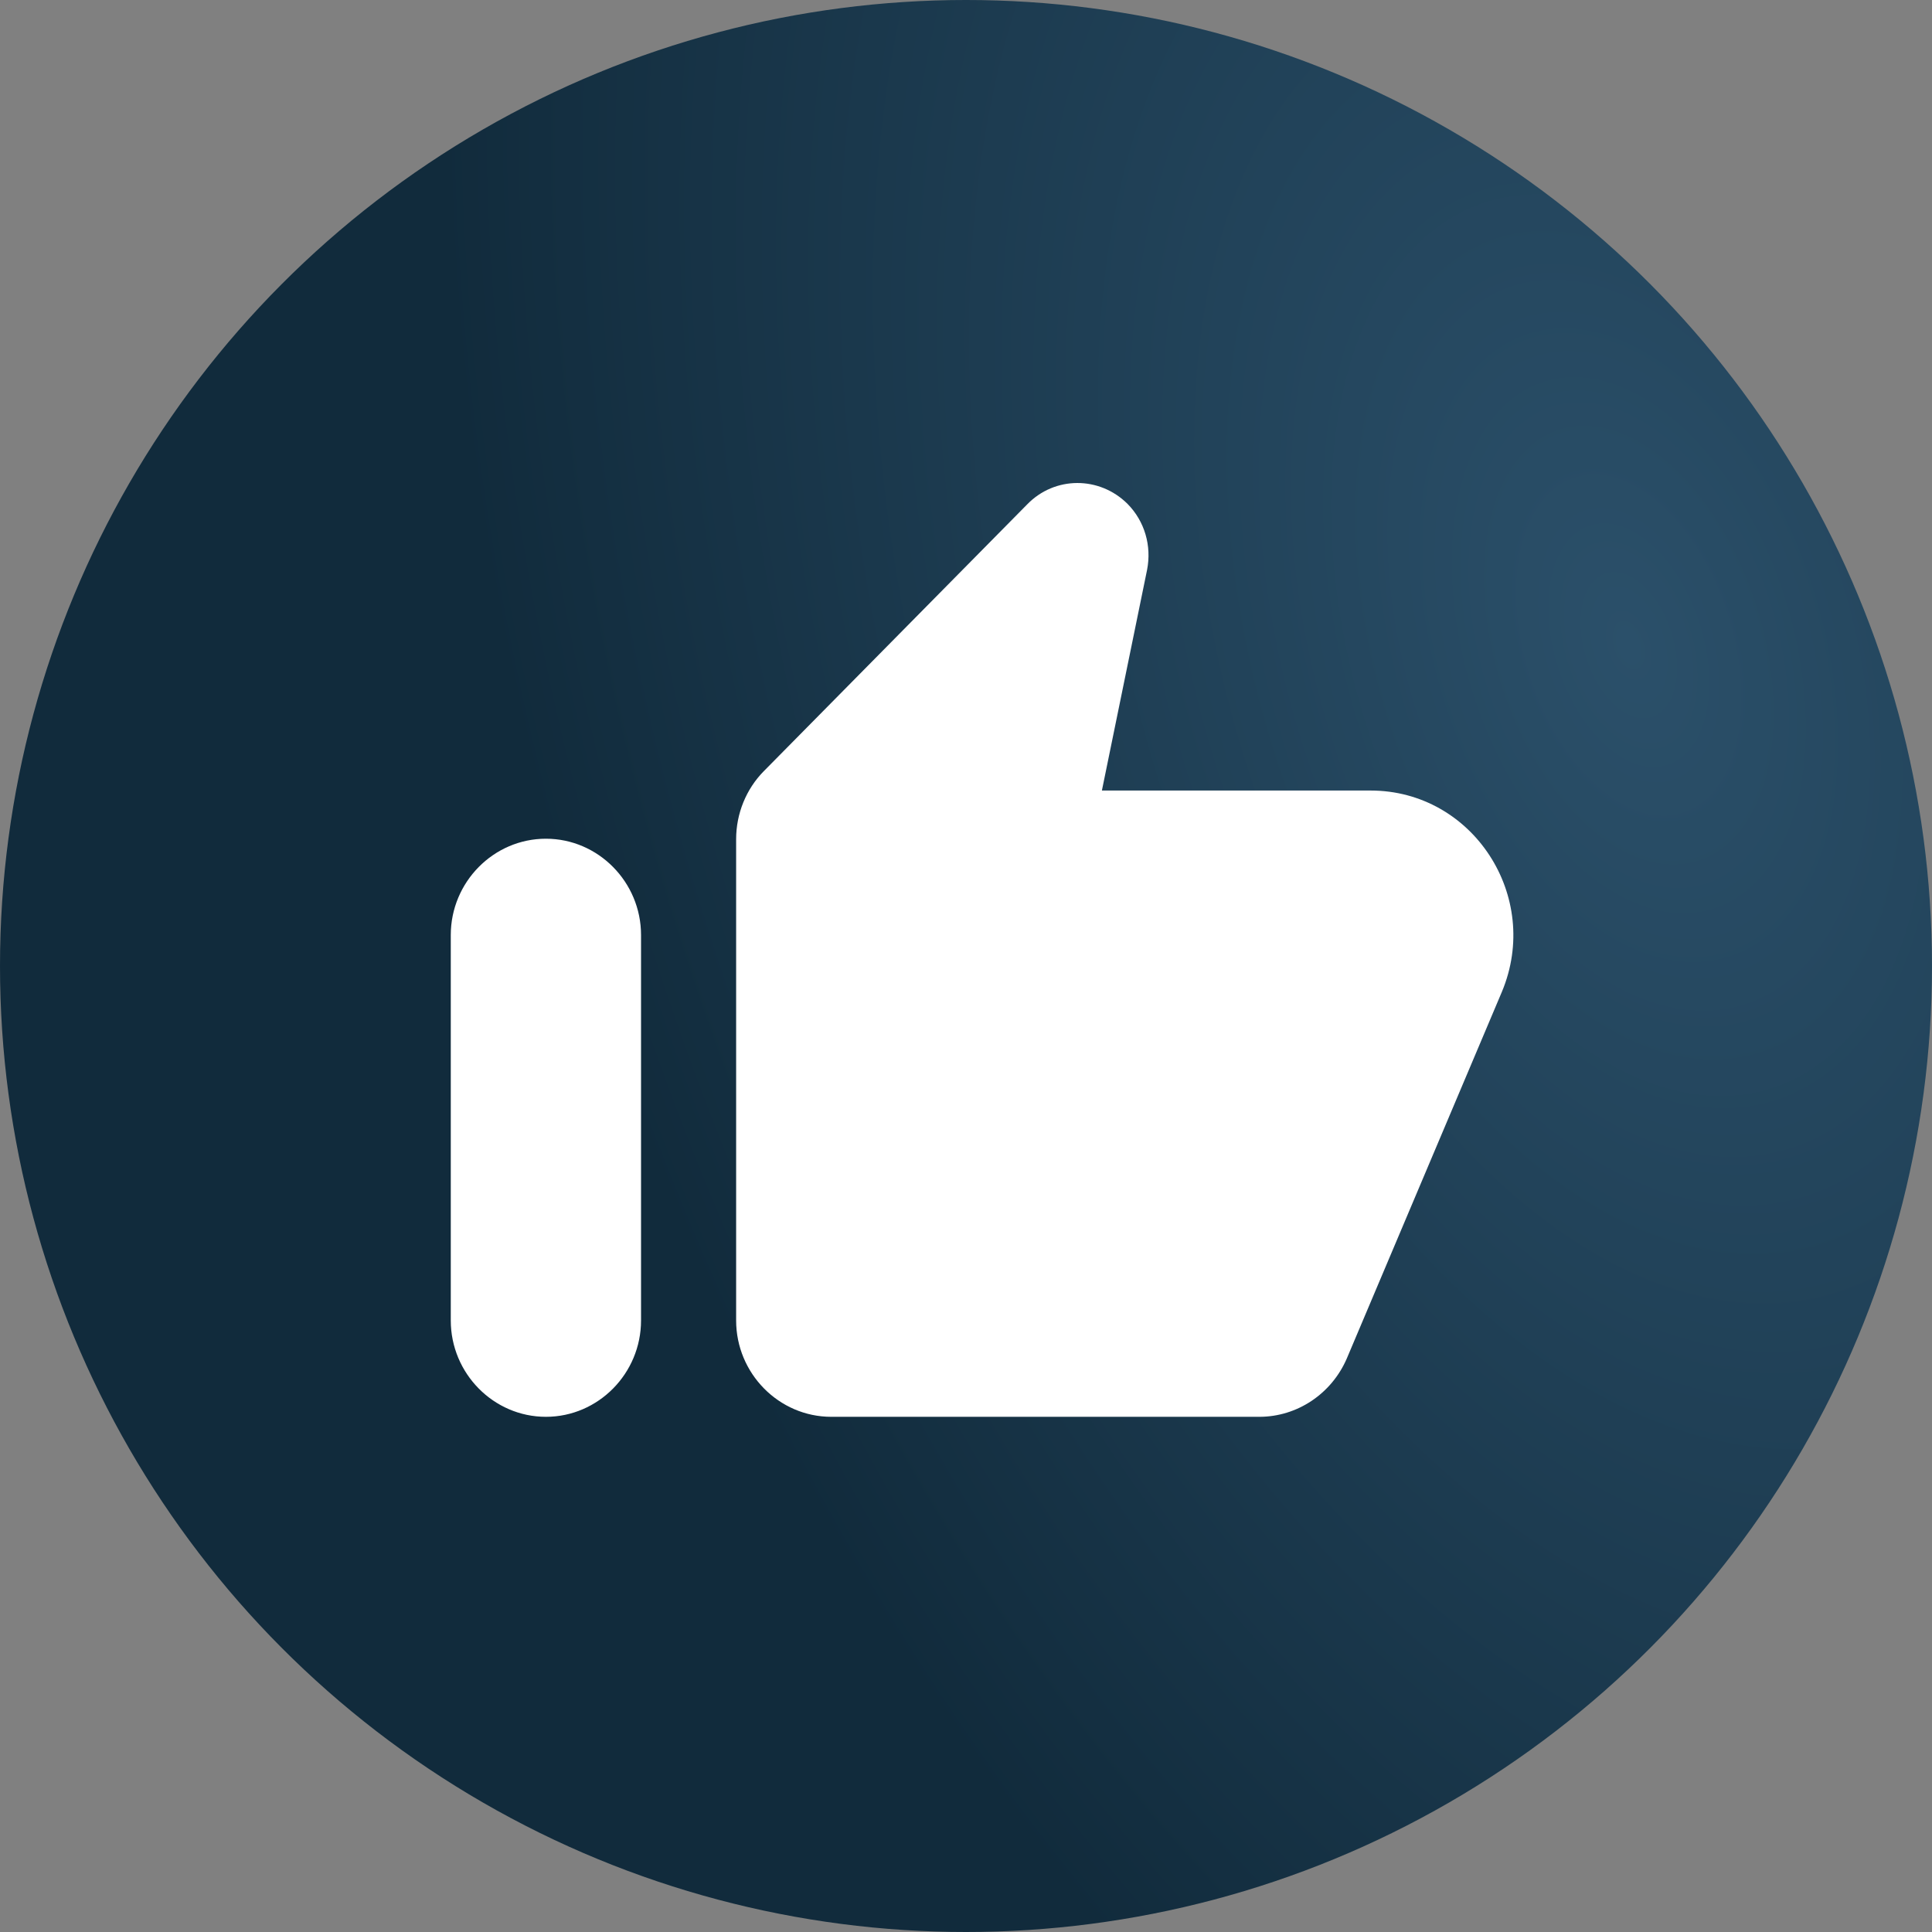
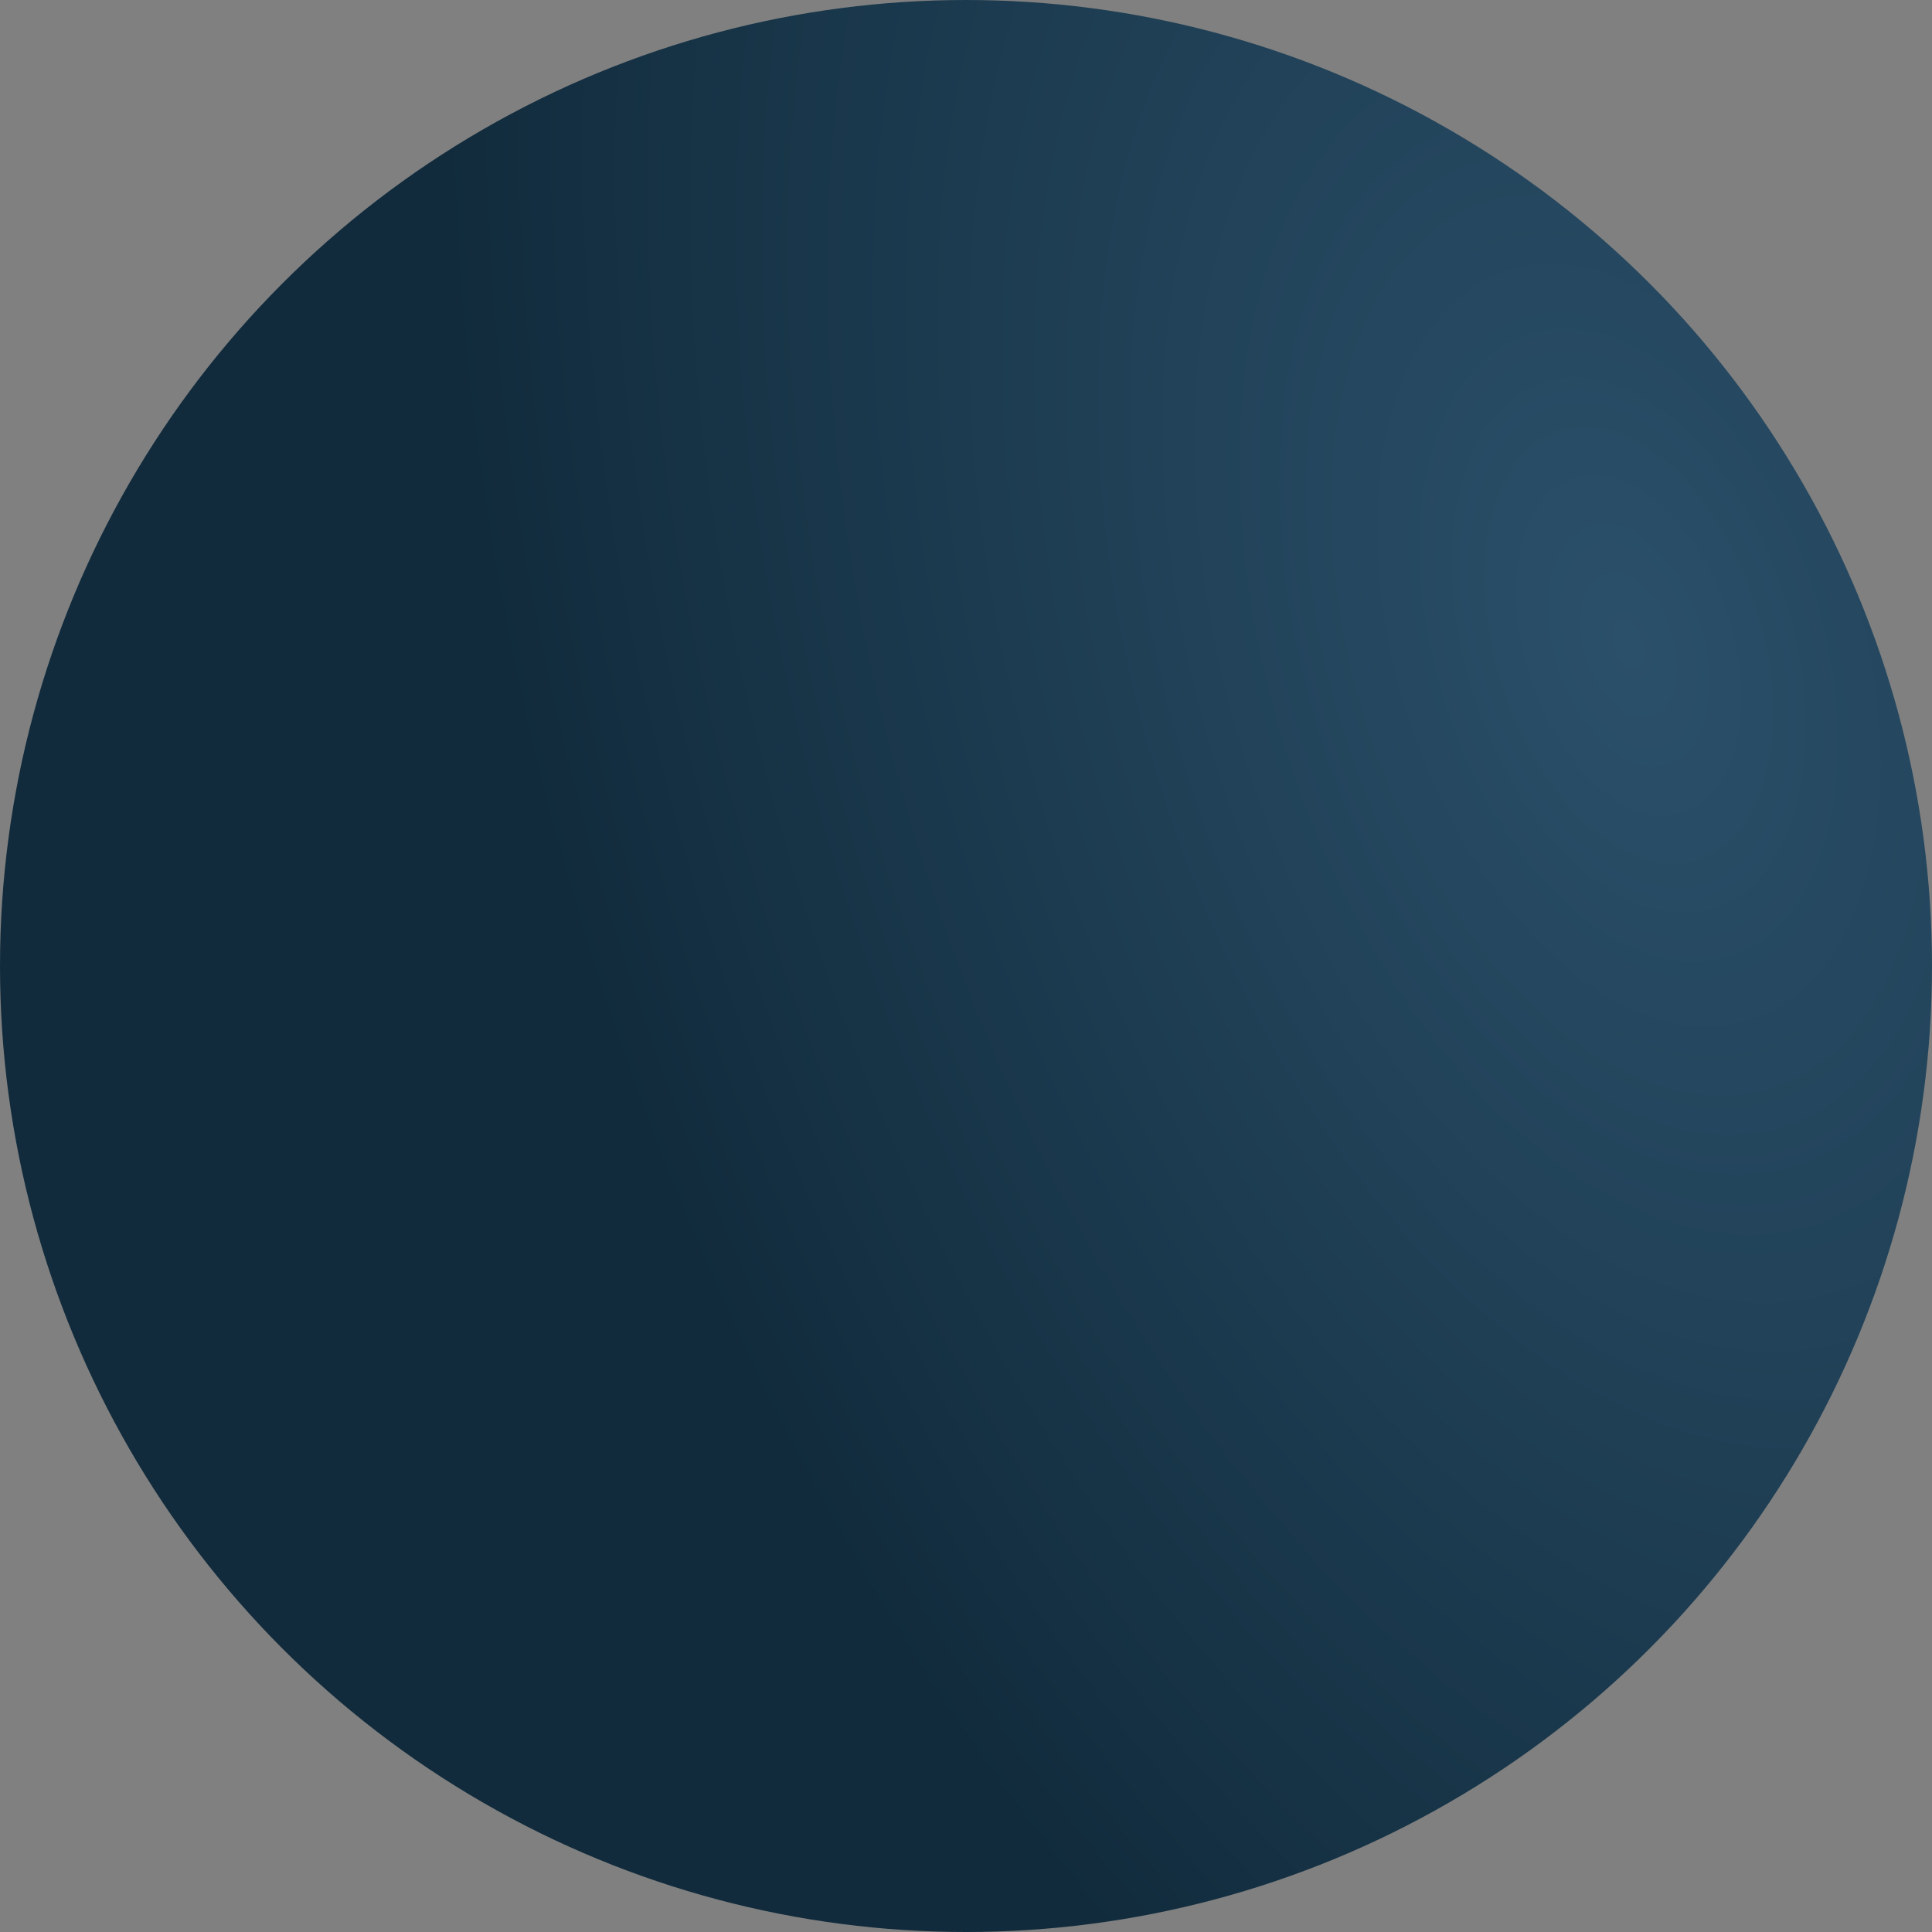
<svg xmlns="http://www.w3.org/2000/svg" width="50" height="50" viewBox="0 0 50 50" fill="none">
  <rect x="0" y="0" width="50" height="50" fill="#808080" stroke="none" />
  <circle cx="25" cy="25" r="25" fill="url(#paint0_radial_267_96)" />
-   <path d="M26.584 13.053L19.765 19.96C19.31 20.422 19.051 21.057 19.051 21.718V34.173C19.051 35.545 20.159 36.667 21.513 36.667H32.591C33.575 36.667 34.462 36.068 34.855 35.158L38.868 25.67C39.902 23.202 38.117 20.459 35.471 20.459H28.517L29.686 14.749C29.809 14.126 29.624 13.49 29.181 13.041C28.455 12.318 27.298 12.318 26.584 13.053ZM14.128 36.667C15.482 36.667 16.59 35.545 16.59 34.173V24.199C16.59 22.828 15.482 21.706 14.128 21.706C12.774 21.706 11.666 22.828 11.666 24.199V34.173C11.666 35.545 12.774 36.667 14.128 36.667Z" fill="white" />
  <defs>
    <radialGradient id="paint0_radial_267_96" cx="0" cy="0" r="1" gradientUnits="userSpaceOnUse" gradientTransform="translate(42.24 16.574) rotate(162.776) scale(28.535 49.054)">
      <stop stop-color="#2B506A" />
      <stop offset="1" stop-color="#112B3C" />
    </radialGradient>
  </defs>
</svg>